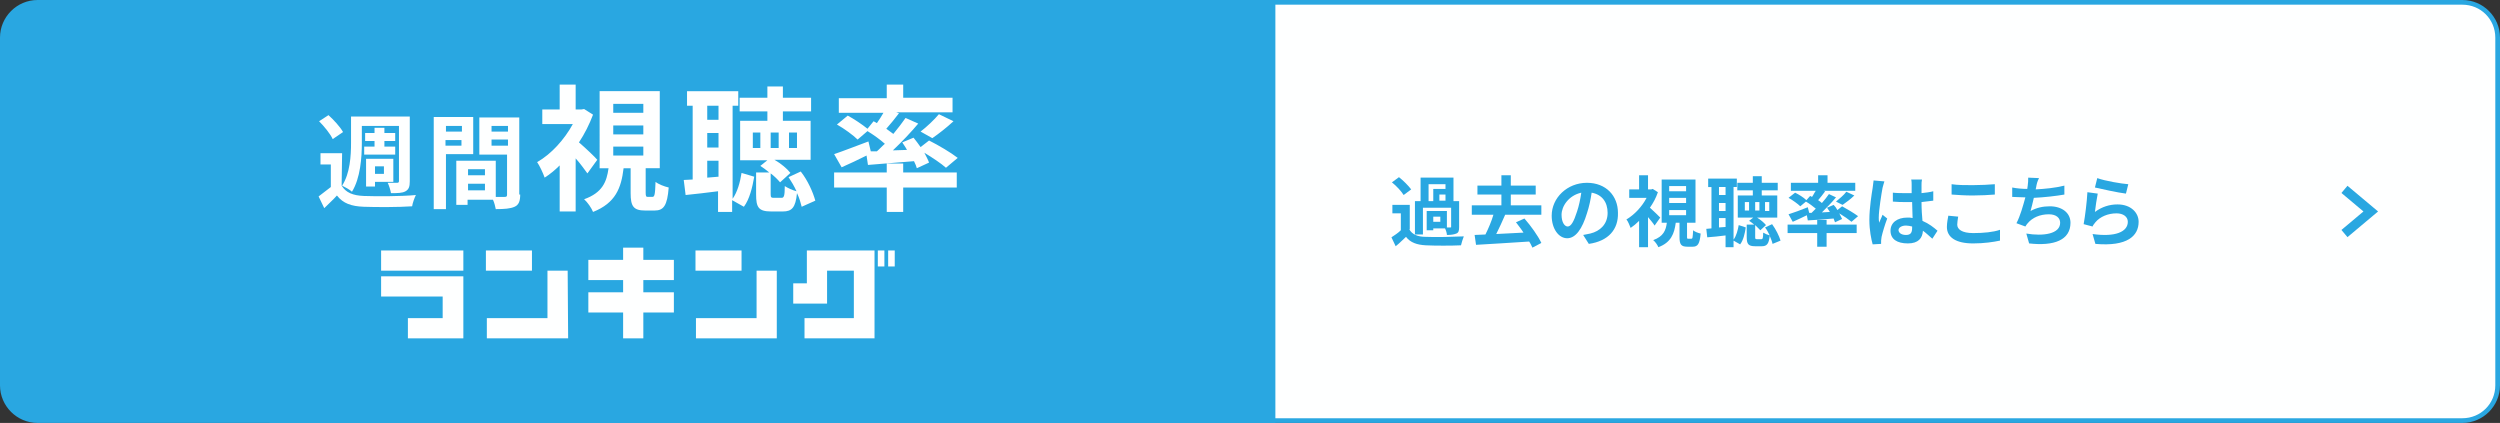
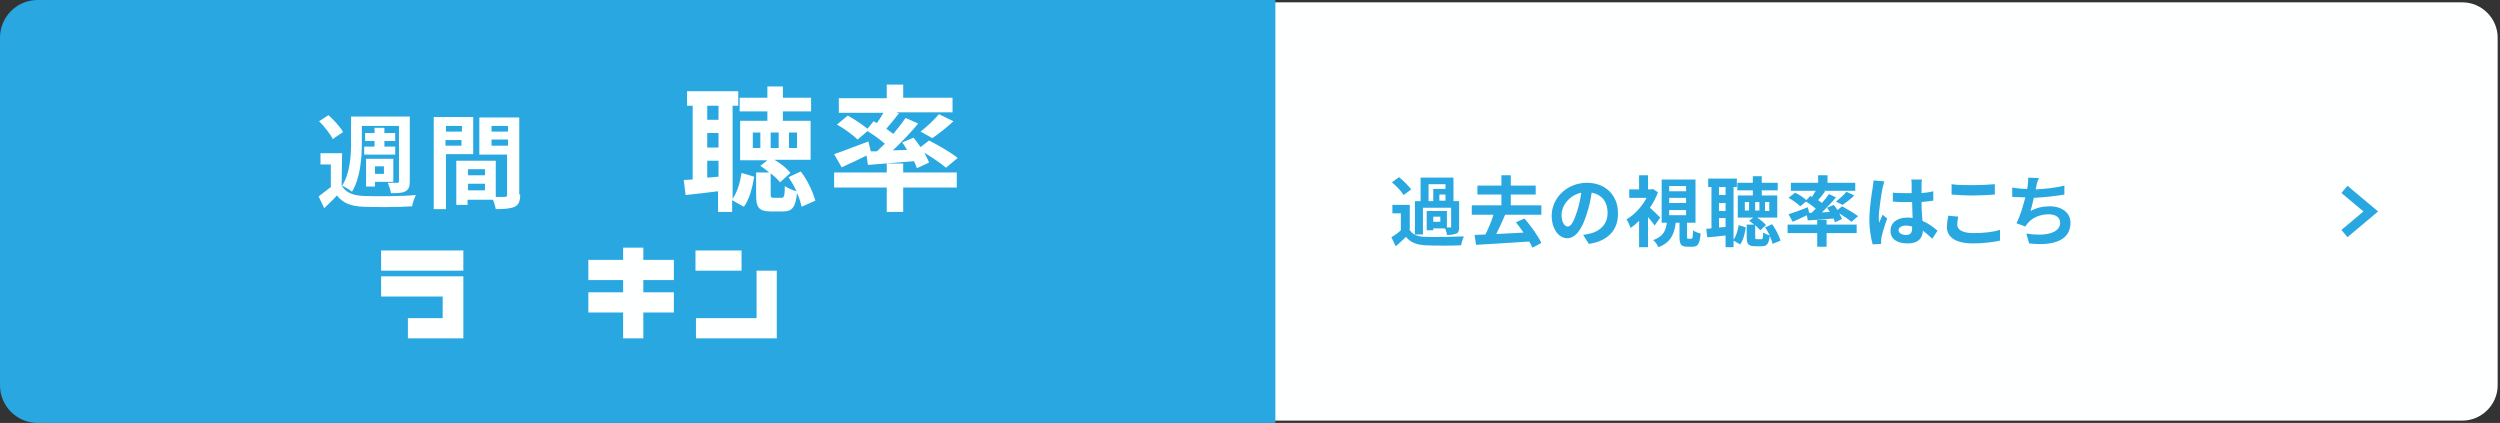
<svg xmlns="http://www.w3.org/2000/svg" version="1.1" id="レイヤー_1" x="0px" y="0px" viewBox="0 0 532 90" style="enable-background:new 0 0 532 90;" xml:space="preserve">
  <rect x="0" y="0" width="532" height="90" fill="#333333" stroke="none" />
  <style type="text/css">
	.st0{fill:#FEFFFF;}
	.st1{fill:#29A7E1;}
	.st2{fill:none;stroke:#29A7E1;stroke-width:2;stroke-miterlimit:10;}
</style>
  <g>
    <g>
      <path class="st0" d="M57.9,89.5v-89H524c4.1,0,7.5,3.4,7.5,7.5v74c0,4.1-3.4,7.5-7.5,7.5H57.9z" />
-       <path class="st1" d="M524,1c3.9,0,7,3.1,7,7v74c0,3.9-3.1,7-7,7H58.4V1H524 M524,0H57.4v90H524c4.4,0,8-3.6,8-8V8    C532,3.6,528.4,0,524,0L524,0z" />
    </g>
    <g>
      <path class="st1" d="M8,89.5c-4.1,0-7.5-3.4-7.5-7.5V8c0-4.1,3.4-7.5,7.5-7.5h262.9v89H8z" />
      <path class="st1" d="M270.4,1v88H8c-3.9,0-7-3.1-7-7V8c0-3.9,3.1-7,7-7H270.4 M271.4,0H8C3.6,0,0,3.6,0,8v74c0,4.4,3.6,8,8,8    h263.4V0L271.4,0z" />
    </g>
    <g>
      <g>
        <path class="st0" d="M72.7,39.5c0.9,1.5,2.4,2.1,4.7,2.2c2.7,0.1,8,0.1,11.1-0.2c-0.3,0.6-0.7,1.7-0.8,2.4     c-2.8,0.2-7.6,0.2-10.3,0.1c-2.6-0.1-4.4-0.7-5.7-2.4c-0.8,0.9-1.7,1.7-2.7,2.7l-1.2-2.5c0.8-0.6,1.7-1.3,2.6-2V35h-2.2v-2.4h4.6     L72.7,39.5L72.7,39.5z M70.8,29.6c-0.5-1.1-1.8-2.7-2.9-3.8l2-1.3c1.1,1,2.5,2.5,3.1,3.6L70.8,29.6z M77,30.4     c0,3.1-0.3,7.5-2.1,10.4c-0.4-0.4-1.5-1-2.1-1.3c1.7-2.6,1.9-6.4,1.9-9.1v-5.6h12.5v13.8c0,1.1-0.2,1.7-0.9,2.1     c-0.7,0.4-1.7,0.4-3.1,0.4c-0.1-0.6-0.4-1.6-0.7-2.2c0.8,0,1.7,0,2,0s0.4-0.1,0.4-0.4V26.8H77V30.4z M79.7,31.1V30h-2v-1.7h2     v-1.1h2.1v1.1h2.3V30h-2.3v1.2h2.3v1.7h-6.6v-1.7h2.2V31.1z M79.8,39.7h-1.9v-5.9h5.8v4.9h-3.9V39.7z M79.8,35.4V37h1.9v-1.6     H79.8z" />
        <path class="st0" d="M94.9,32.8v11.7h-2.6V24.9h8.4v7.9H94.9z M94.9,26.8V28h3.4v-1.2H94.9z M98.2,31v-1.2h-3.4V31H98.2z      M110.7,41.4c0,1.4-0.3,2.2-1.2,2.6c-0.9,0.4-2.1,0.5-4,0.5c-0.1-0.5-0.3-1.4-0.6-2h-5.4v1.1h-2.4v-9.4h1.1l0,0h7.3v7.7     c0.9,0,1.7,0,1.9,0c0.4,0,0.5-0.1,0.5-0.5v-8.5H102V25h8.5v16.4H110.7z M103.2,36h-3.6v1.3h3.6V36z M103.2,40.5v-1.4h-3.6v1.4     H103.2z M104.6,26.8V28h3.5v-1.2H104.6z M108.1,31v-1.3h-3.5V31H108.1z" />
-         <path class="st0" d="M125,36.9c-0.6-0.8-1.5-2.1-2.5-3.2V45h-3.4v-9.8c-1,1-2.1,1.9-3.2,2.6c-0.3-0.9-1.1-2.6-1.6-3.3     c3-1.7,5.8-4.8,7.6-8.1h-6.5v-3.1h3.7V18h3.4v5.3h1.2l0.6-0.1l1.9,1.2c-0.8,2.1-1.8,4.1-3,5.9c1.3,1.1,3.4,3.1,3.9,3.7L125,36.9z      M138.8,41.9c0.5,0,0.6-0.4,0.7-3.2c0.6,0.5,1.9,1,2.8,1.2c-0.3,3.9-1.1,4.9-3,4.9h-2c-2.5,0-3.1-0.9-3.1-3.7v-5.3h-1.5     c-0.5,4.2-1.7,7.4-6.5,9.3c-0.3-0.8-1.2-2.1-1.9-2.7c3.9-1.4,4.8-3.7,5.2-6.6h-1.9V19.4h12.8v16.4h-3V41c0,0.8,0.1,0.9,0.5,0.9     H138.8z M130.5,24h6.4v-1.9h-6.4V24z M130.5,28.6h6.4v-1.9h-6.4V28.6z M130.5,33.1h6.4v-1.9h-6.4V33.1z" />
        <path class="st0" d="M155.9,42.3c1-1.4,1.6-3.5,1.9-5.5l2.7,0.8c-0.4,2.3-1,4.8-2.2,6.4l-2.5-1.4v2.5h-3v-4.4     c-2.4,0.3-4.8,0.6-6.9,0.8l-0.4-3.2l1.9-0.1V22.5h-1.2v-3.1h10.9v3.1h-1.2V42.3z M150.5,22.5v3h2.4v-3H150.5z M150.5,31.4h2.4     v-3.1h-2.4V31.4z M152.9,37.6v-3.4h-2.4v3.6L152.9,37.6z M170.6,44c-0.2-0.8-0.5-1.9-1-2.9c-0.3,3.1-1.1,3.9-3,3.9h-2.5     c-2.7,0-3.2-0.9-3.2-3.6v-4.7h2.8c-0.6-0.5-1.3-1-1.9-1.4l1.5-1.2h-5.8v-8.4h5.8v-2h-5.9v-2.9h5.9v-2.4h3.3v2.4h6v2.9h-6v2h5.9     V34h-7.7c1.4,0.8,2.7,1.9,3.4,2.8l-2.2,2c-0.5-0.6-1.2-1.3-2-1.9v4.4c0,0.7,0.1,0.8,0.7,0.8h1.6c0.5,0,0.7-0.3,0.7-2.5     c0.6,0.4,1.7,0.9,2.5,1.1c-0.5-1.1-1.1-2.1-1.7-3l2.6-1.2c1.5,1.9,2.6,4.4,3.1,6.2L170.6,44z M161.8,28.2h-1.6v3.3h1.6V28.2z      M165.7,28.2H164v3.3h1.7V28.2z M167.9,31.5h1.7v-3.3h-1.7V31.5z" />
        <path class="st0" d="M186.6,32.2c0.6-0.5,1.1-1.1,1.7-1.6c-1-0.9-2.4-1.9-3.7-2.7l-2.1,1.8c-0.9-0.9-2.8-2.3-4.4-3.2l2.3-1.9     c1.3,0.7,3.1,1.9,4.2,2.8l1.3-1.6l0.7,0.4c0.5-0.7,1-1.5,1.4-2.2h-9.5v-3.1h10.2V18h3.5v2.8h10.5v3.1h-12l0.6,0.2     c-0.9,1.2-1.9,2.4-2.7,3.3c0.5,0.4,1,0.7,1.5,1.1c1-1.2,1.9-2.4,2.6-3.4l2.7,1.2c-1.6,1.9-3.5,3.9-5.4,5.7l3-0.1     c-0.3-0.6-0.7-1.1-1-1.6l2.4-1c0.5,0.6,1,1.3,1.5,2l1.8-1.4c2,1,4.7,2.6,6.1,3.7l-2.5,2.1c-1-0.9-2.8-2.1-4.6-3.2     c0.4,0.8,0.8,1.5,1,2.1l-2.6,1.2c-0.1-0.4-0.3-0.9-0.6-1.5c-3.5,0.3-7.1,0.6-9.8,0.8l-0.3-2c-1.8,0.9-3.7,1.8-5.3,2.5l-1.6-2.8     c1.8-0.6,4.6-1.7,7.3-2.7l0.5,2.1L186.6,32.2z M192.2,36.7h11.4v3.2h-11.4v5.2h-3.5v-5.2h-11.2v-3.2h11.2v-1.9h3.5V36.7z      M195.9,28c1.3-1,2.9-2.5,3.9-3.7l3.1,1.5c-1.5,1.4-3.2,2.7-4.5,3.6L195.9,28z" />
      </g>
      <g>
        <path class="st0" d="M98.6,53.3v4.3H81.1v-4.3H98.6z M98.6,72H86.8v-4.3h7.4v-4.6H81.1v-4.3h17.5V72z" />
-         <path class="st0" d="M113.2,53.3v4.3h-9.8v-4.3H113.2z M120.9,72h-17.3v-4.3h12.9V57.6h4.3L120.9,72L120.9,72z" />
        <path class="st0" d="M136.9,62.2h6.5v4.3h-6.5V72h-4.3v-5.5h-7.4v-4.3h7.4v-2.6h-7.4v-4.3h7.4v-2.6h4.3v2.6h6.5v4.3h-6.5V62.2z" />
        <path class="st0" d="M157.8,53.3v4.3H148v-4.3H157.8z M165.4,72h-17.3v-4.3H161V57.6h4.3V72H165.4z" />
-         <path class="st0" d="M186.1,72h-14.9v-4.3h10.5V57.6H176v7h-7.2v-4.3h2.9v-7h14.4L186.1,72L186.1,72z M188.2,53.3v3.4h-1.4v-3.4     H188.2z M190.4,53.3v3.4H189v-3.4H190.4z" />
      </g>
    </g>
    <g>
      <path class="st1" d="M299.9,48.8c0.6,1.1,1.8,1.6,3.5,1.6c2,0.1,5.8,0,8.1-0.1c-0.2,0.5-0.5,1.4-0.6,1.9c-2,0.1-5.5,0.1-7.5,0    c-1.9-0.1-3.3-0.6-4.2-1.8c-0.7,0.6-1.3,1.3-2.2,2l-0.9-1.9c0.6-0.4,1.4-0.9,2-1.5v-3.6h-1.8v-1.8h3.7v5.2H299.9z M298.7,41.5    c-0.5-0.8-1.5-1.9-2.5-2.7l1.5-1.1c0.9,0.7,2,1.8,2.6,2.6L298.7,41.5z M302.8,49.9h-1.7v-7.1h1.2v-5h7v5h1.2v5.5    c0,0.8-0.1,1.2-0.6,1.4s-1.1,0.3-2,0.3c0-0.4-0.2-1-0.4-1.4H305V49h-1.4v-4.1h4.3v3.5c0.3,0,0.6,0,0.7,0c0.2,0,0.2,0,0.2-0.2v-4    h-6L302.8,49.9L302.8,49.9z M304,42.8h1v-2.6h2.6v-1H304V42.8z M306.4,46.1H305v1.1h1.5v-1.1H306.4z M307.6,41.4h-1.3v1.3h1.3    V41.4z" />
      <path class="st1" d="M320.3,45.7c-0.6,1.4-1.3,2.9-1.9,4.1c1.8-0.1,3.8-0.2,5.8-0.3c-0.5-0.8-1.1-1.5-1.6-2.2l1.8-0.8    c1.4,1.6,2.9,3.7,3.6,5.2l-1.9,1c-0.2-0.4-0.4-0.9-0.7-1.3c-4.1,0.3-8.3,0.5-11.3,0.7l-0.3-2.1l2.3-0.1c0.6-1.2,1.3-2.8,1.7-4.2    h-4.6v-2h6.3v-2.3h-5.1v-1.9h5.1v-2.2h2v2.2h5.3v1.9h-5.3v2.3h6.5v2C328,45.7,320.3,45.7,320.3,45.7z" />
      <path class="st1" d="M338.1,51.9l-1.2-1.9c0.6-0.1,1.1-0.2,1.5-0.3c2.1-0.5,3.7-2,3.7-4.4c0-2.3-1.2-3.9-3.4-4.3    c-0.2,1.4-0.5,2.9-1,4.4c-1,3.3-2.4,5.3-4.2,5.3c-1.8,0-3.3-2-3.3-4.8c0-3.8,3.3-7,7.5-7c4.1,0,6.6,2.8,6.6,6.4    C344.4,48.8,342.3,51.3,338.1,51.9z M333.6,48.2c0.7,0,1.3-1,2-3.2c0.4-1.2,0.7-2.6,0.9-4c-2.7,0.6-4.2,2.9-4.2,4.7    C332.3,47.4,333,48.2,333.6,48.2z" />
      <path class="st1" d="M352.1,48c-0.3-0.5-0.9-1.2-1.4-1.8v6.4h-1.9V47c-0.6,0.6-1.2,1.1-1.8,1.5c-0.2-0.5-0.6-1.5-0.9-1.8    c1.7-1,3.3-2.7,4.3-4.6h-3.7v-1.8h2.1v-3h1.9v3h0.7l0.3-0.1l1.1,0.7c-0.4,1.2-1,2.3-1.7,3.3c0.7,0.6,1.9,1.8,2.2,2.1L352.1,48z     M359.9,50.8c0.3,0,0.3-0.2,0.4-1.8c0.3,0.3,1.1,0.6,1.6,0.7c-0.2,2.2-0.6,2.8-1.7,2.8h-1.1c-1.4,0-1.7-0.5-1.7-2.1v-3h-0.8    c-0.3,2.3-1,4.2-3.7,5.2c-0.2-0.5-0.7-1.2-1.1-1.5c2.2-0.8,2.7-2.1,2.9-3.7h-1.1v-9.2h7.2v9.2H359v2.9c0,0.5,0,0.5,0.3,0.5    C359.3,50.8,359.9,50.8,359.9,50.8z M355.2,40.7h3.6v-1.1h-3.6V40.7z M355.2,43.2h3.6v-1.1h-3.6V43.2z M355.2,45.8h3.6v-1.1h-3.6    V45.8z" />
      <path class="st1" d="M368.9,51c0.6-0.8,0.9-2,1.1-3.1l1.5,0.5c-0.2,1.3-0.5,2.7-1.2,3.6l-1.4-0.8v1.4h-1.7v-2.5    c-1.4,0.2-2.7,0.3-3.9,0.4l-0.2-1.8l1.1-0.1v-8.8h-0.7V38h6.1v1.8h-0.7L368.9,51L368.9,51z M365.8,39.8v1.7h1.4v-1.7H365.8z     M365.8,44.9h1.4v-1.7h-1.4V44.9z M367.2,48.3v-1.9h-1.4v2L367.2,48.3z M377.2,51.9c-0.1-0.5-0.3-1-0.6-1.7    c-0.2,1.7-0.6,2.2-1.7,2.2h-1.4c-1.5,0-1.8-0.5-1.8-2v-2.6h1.6c-0.4-0.3-0.7-0.6-1.1-0.8l0.9-0.7h-3.3v-4.7h3.2v-1.1h-3.3v-1.6    h3.3v-1.4h1.9v1.4h3.4v1.6h-3.4v1.1h3.3v4.7h-4.3c0.8,0.5,1.5,1.1,1.9,1.6l-1.2,1.1c-0.3-0.3-0.7-0.7-1.1-1.1v2.5    c0,0.4,0,0.5,0.4,0.5h0.9c0.3,0,0.4-0.2,0.4-1.4c0.3,0.2,1,0.5,1.4,0.6c-0.3-0.6-0.6-1.2-1-1.7l1.5-0.7c0.8,1.1,1.5,2.5,1.8,3.5    L377.2,51.9z M372.2,43h-0.9v1.8h0.9V43z M374.4,43h-0.9v1.8h0.9V43z M375.6,44.9h0.9V43h-0.9V44.9z" />
      <path class="st1" d="M385.5,45.3c0.3-0.3,0.6-0.6,0.9-0.9c-0.6-0.5-1.4-1.1-2.1-1.5l-1.2,1c-0.5-0.5-1.6-1.3-2.5-1.8L382,41    c0.8,0.4,1.8,1,2.4,1.6l0.8-0.9l0.4,0.2c0.3-0.4,0.5-0.9,0.8-1.3h-5.3v-1.7h5.8v-1.6h2v1.6h5.9v1.7H388l0.4,0.1    c-0.5,0.7-1,1.3-1.5,1.9c0.3,0.2,0.6,0.4,0.8,0.6c0.6-0.7,1.1-1.3,1.5-1.9l1.5,0.7c-0.9,1.1-2,2.2-3,3.2l1.7-0.1    c-0.2-0.3-0.4-0.6-0.6-0.9l1.4-0.6c0.3,0.3,0.6,0.7,0.8,1.1l1-0.8c1.1,0.6,2.6,1.5,3.4,2.1l-1.4,1.2c-0.6-0.5-1.6-1.2-2.6-1.8    c0.2,0.4,0.4,0.8,0.6,1.2l-1.5,0.7c-0.1-0.2-0.2-0.5-0.3-0.8c-2,0.2-4,0.3-5.5,0.4l-0.2-1.1c-1,0.5-2.1,1-3,1.4l-0.9-1.6    c1-0.3,2.6-0.9,4.1-1.5l0.3,1.2L385.5,45.3z M388.7,47.8h6.4v1.8h-6.4v2.9h-2v-2.9h-6.3v-1.8h6.3v-1h2V47.8z M390.7,42.9    c0.7-0.6,1.7-1.4,2.2-2.1l1.7,0.8c-0.8,0.8-1.8,1.5-2.5,2L390.7,42.9z" />
      <path class="st1" d="M400.6,40c-0.2,1.1-0.8,4.7-0.8,6.3c0,0.3,0,0.7,0.1,1.1c0.2-0.6,0.5-1.1,0.7-1.7l1,0.8c-0.5,1.3-1,3-1.2,3.9    c0,0.2-0.1,0.6-0.1,0.8s0,0.4,0,0.7l-1.8,0.1c-0.3-1.1-0.7-3-0.7-5.2c0-2.5,0.5-5.6,0.7-6.8c0.1-0.5,0.1-1.1,0.2-1.6l2.3,0.2    C400.9,38.8,400.7,39.7,400.6,40z M408.9,39.4c0,0.4,0,1,0,1.7c0.9-0.1,1.8-0.2,2.5-0.4v2c-0.8,0.1-1.6,0.2-2.5,0.3    c0,1.6,0.1,2.9,0.2,4c1.4,0.6,2.4,1.4,3.2,2.1l-1.1,1.7c-0.7-0.6-1.3-1.2-2-1.7c-0.1,1.6-1,2.7-3.2,2.7c-2.3,0-3.7-0.9-3.7-2.7    c0-1.7,1.4-2.8,3.6-2.8c0.4,0,0.7,0,1.1,0.1c0-1-0.1-2.2-0.1-3.4c-0.4,0-0.8,0-1.2,0c-1,0-1.9,0-2.9-0.1V41    c0.9,0.1,1.9,0.1,2.9,0.1c0.4,0,0.8,0,1.1,0c0-0.8,0-1.5,0-1.8c0-0.2,0-0.8-0.1-1.1h2.3C408.9,38.6,408.9,39,408.9,39.4z     M405.6,50c1,0,1.3-0.5,1.3-1.5c0-0.1,0-0.2,0-0.3c-0.4-0.1-0.9-0.2-1.3-0.2c-0.9,0-1.6,0.4-1.6,1C404.1,49.7,404.8,50,405.6,50z" />
      <path class="st1" d="M416.5,47.8c0,1,1,1.8,3.4,1.8c2.2,0,4.3-0.2,5.7-0.7v2.3c-1.4,0.3-3.4,0.6-5.7,0.6c-3.7,0-5.6-1.3-5.6-3.5    c0-0.9,0.2-1.8,0.3-2.4l2.1,0.2C416.6,46.8,416.5,47.3,416.5,47.8z M419.8,39.4c1.6,0,3.5-0.1,4.7-0.2v2.2    c-1.1,0.1-3.2,0.2-4.7,0.2c-1.7,0-3.1-0.1-4.5-0.2v-2.2C416.6,39.4,418.1,39.4,419.8,39.4z" />
      <path class="st1" d="M433.3,39.8c0,0.1-0.1,0.3-0.1,0.5c1.9-0.1,4.1-0.3,6.1-0.8v1.9c-1.7,0.3-4.3,0.6-6.5,0.7    c-0.2,1-0.5,2-0.7,2.8c1.3-0.7,2.6-1,4.1-1c2.6,0,4.4,1.4,4.4,3.5c0,3.7-3.5,5-8.8,4.4l-0.6-2.1c3.6,0.6,7.2,0.1,7.2-2.3    c0-1-0.8-1.8-2.4-1.8c-1.9,0-3.5,0.7-4.5,1.9c-0.2,0.2-0.3,0.4-0.5,0.7l-1.9-0.7c0.8-1.5,1.4-3.7,1.9-5.5c-1,0-2-0.1-2.8-0.1v-2    c1,0.2,2.2,0.3,3.2,0.3c0-0.2,0.1-0.5,0.1-0.7c0.1-0.7,0.1-1.1,0.1-1.7l2.3,0.1C433.5,38.7,433.4,39.2,433.3,39.8z" />
-       <path class="st1" d="M445.8,45.1c1.5-1.1,3.1-1.6,4.8-1.6c2.9,0,4.5,1.8,4.5,3.7c0,3-2.4,5.3-9.2,4.7l-0.6-2.1    c4.9,0.7,7.5-0.5,7.5-2.6c0-1.1-1-1.8-2.4-1.8c-1.8,0-3.5,0.7-4.5,1.9c-0.3,0.4-0.5,0.6-0.6,0.9l-1.9-0.5c0.3-1.6,0.7-4.8,0.8-6.8    l2.2,0.3C446.2,42.2,445.9,44.1,445.8,45.1z M452.9,39.2l-0.5,2c-1.7-0.2-5.3-1-6.6-1.3l0.5-2C447.9,38.5,451.5,39.1,452.9,39.2z" />
    </g>
    <polyline class="st2" points="498.9,40.3 504.5,45 498.9,49.7  " />
  </g>
</svg>